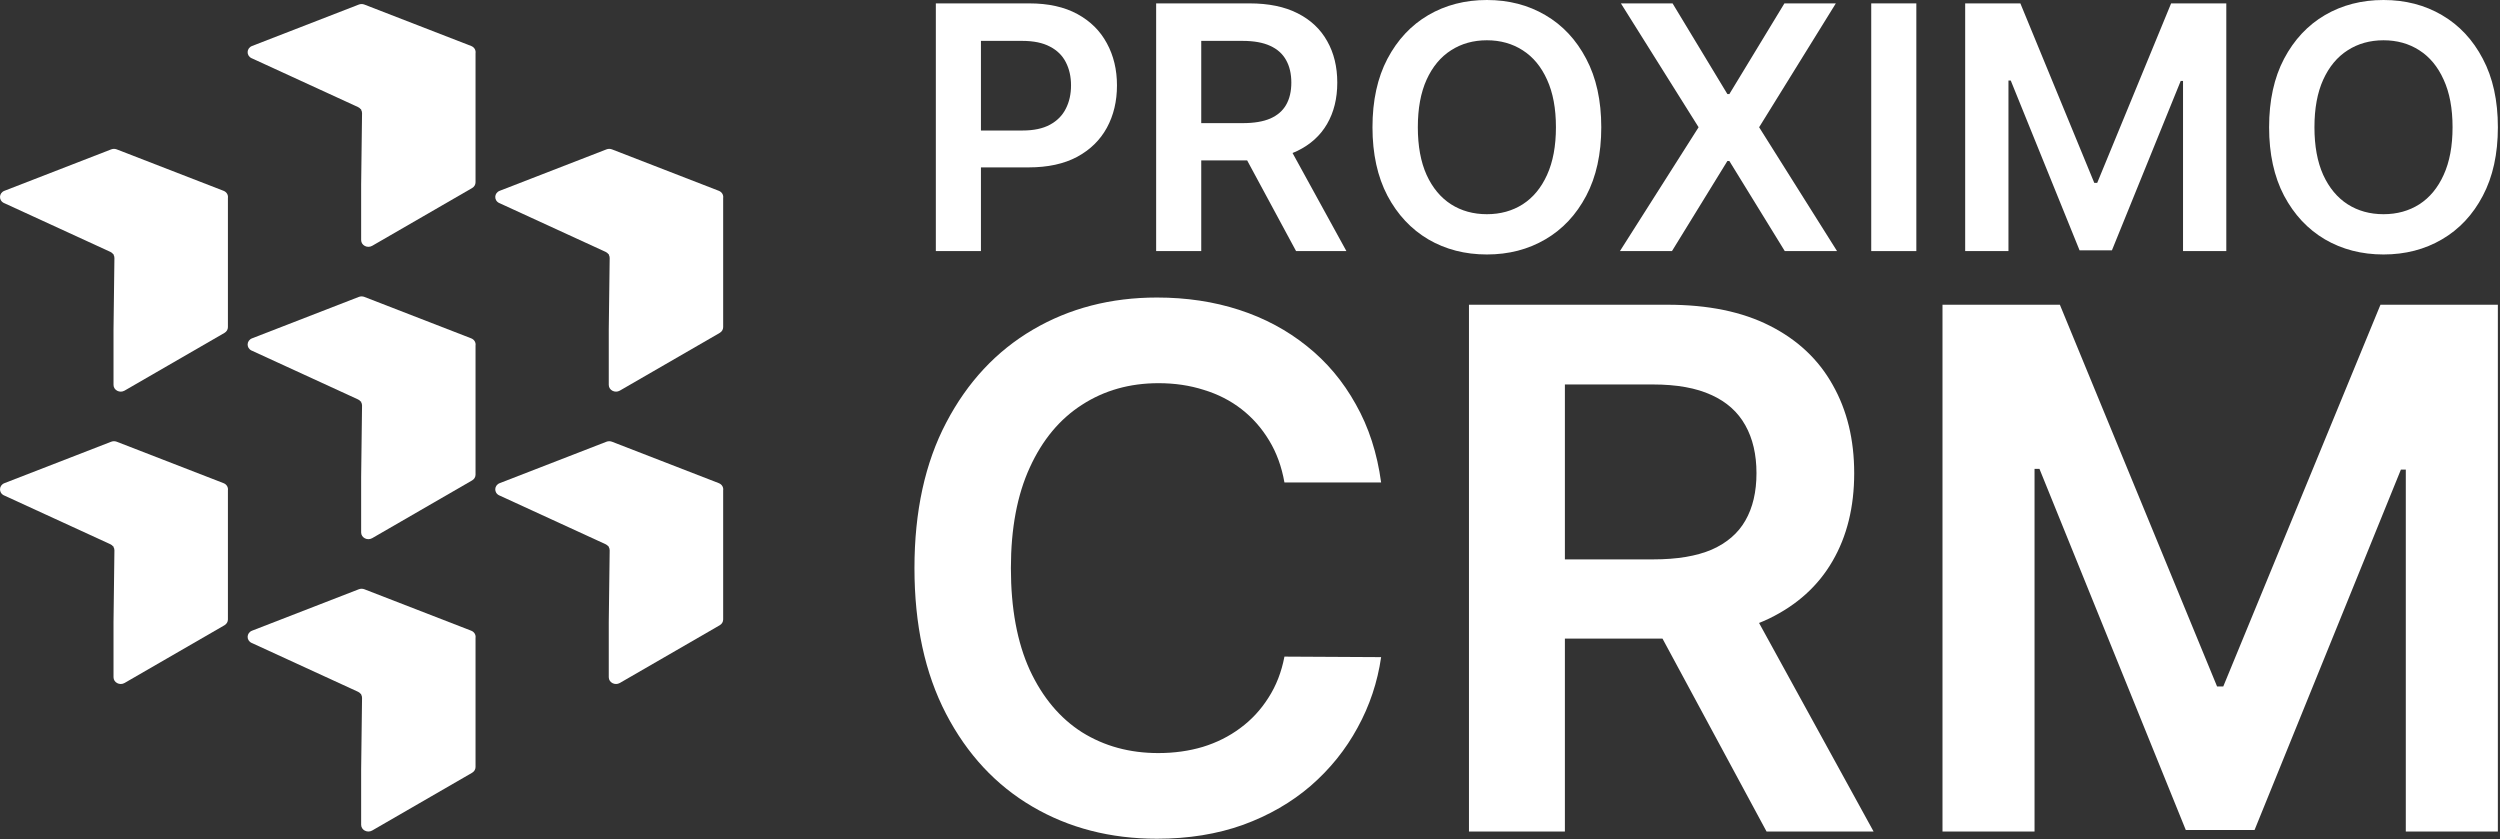
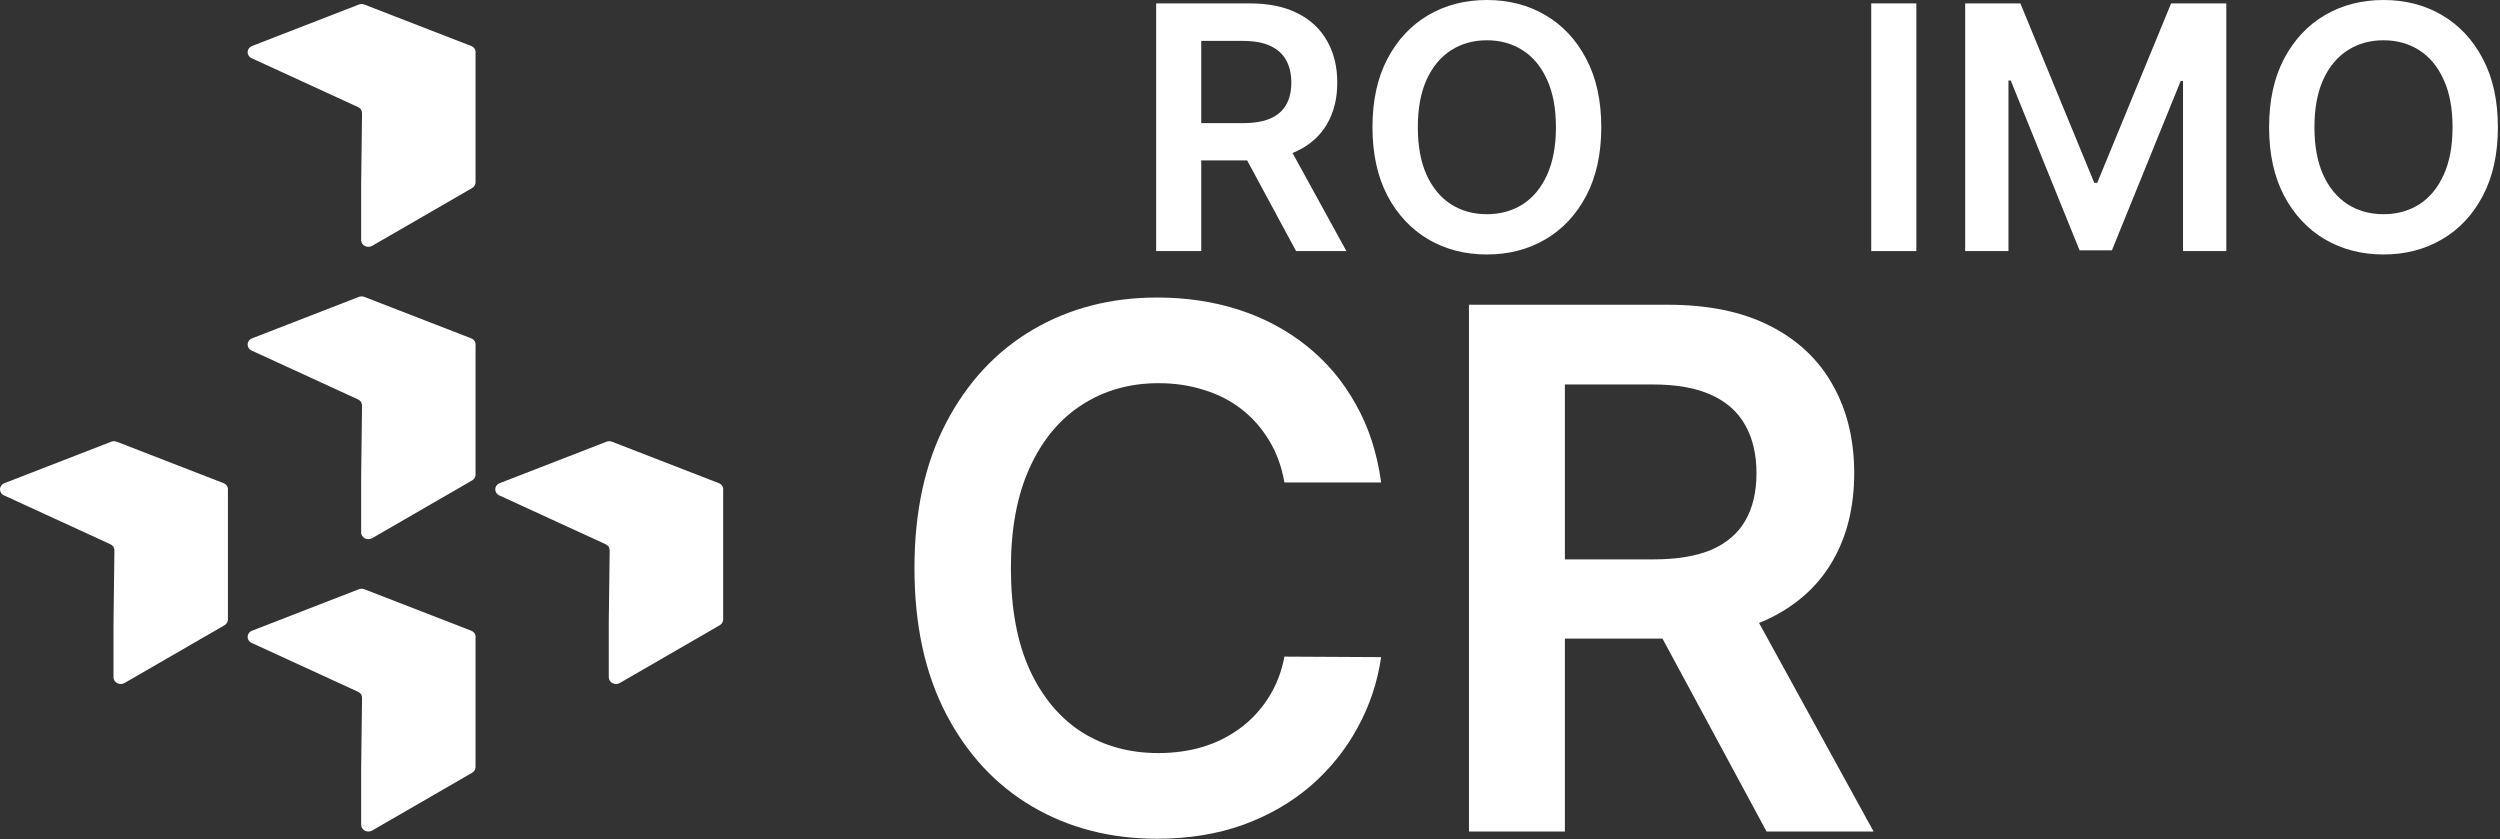
<svg xmlns="http://www.w3.org/2000/svg" width="271" height="91" viewBox="0 0 271 91" fill="none">
  <rect x="0" y="0" width="271" height="91" fill="#333333" stroke="none" />
  <path d="M12.258 59.228C12.274 59.23 12.289 59.231 12.305 59.232V59.297C12.37 59.406 12.405 59.531 12.403 59.66L12.305 67.427V73.414C12.305 73.987 12.98 74.338 13.503 74.035L24.335 67.776C24.565 67.642 24.706 67.407 24.706 67.154V53.195C24.706 53.183 24.706 53.17 24.705 53.158C24.754 52.849 24.593 52.514 24.23 52.373L12.656 47.884C12.463 47.809 12.246 47.809 12.053 47.884L0.483 52.373C-0.135 52.613 -0.167 53.416 0.428 53.699C0.449 53.707 0.469 53.715 0.49 53.725L11.966 58.996C12.085 59.05 12.184 59.131 12.258 59.228Z" fill="white" />
  <path d="M65.944 59.228C65.959 59.23 65.975 59.231 65.99 59.232V59.297C66.055 59.406 66.091 59.531 66.089 59.66L65.99 67.427V73.414C65.99 73.987 66.666 74.338 67.189 74.035L78.02 67.776C78.251 67.642 78.391 67.407 78.391 67.154V53.195C78.391 53.183 78.391 53.17 78.391 53.158C78.44 52.849 78.279 52.514 77.916 52.373L66.342 47.884C66.149 47.809 65.931 47.809 65.739 47.884L54.169 52.373C53.551 52.613 53.518 53.416 54.113 53.699C54.134 53.707 54.155 53.715 54.175 53.725L65.651 58.996C65.77 59.05 65.87 59.131 65.944 59.228Z" fill="white" />
  <path d="M39.101 43.529C39.117 43.531 39.132 43.532 39.148 43.533V43.598C39.213 43.707 39.248 43.832 39.246 43.962L39.148 51.728V57.715C39.148 58.288 39.823 58.639 40.346 58.337L51.177 52.077C51.408 51.944 51.548 51.709 51.548 51.456V37.496C51.548 37.484 51.548 37.472 51.548 37.46C51.597 37.15 51.436 36.815 51.073 36.674L39.499 32.185C39.306 32.11 39.089 32.11 38.896 32.185L27.326 36.674C26.708 36.914 26.675 37.717 27.271 38.001C27.291 38.008 27.312 38.017 27.332 38.026L38.809 43.297C38.928 43.352 39.027 43.432 39.101 43.529Z" fill="white" />
  <path d="M39.101 75.22C39.117 75.221 39.132 75.223 39.148 75.224V75.288C39.213 75.397 39.248 75.522 39.246 75.652L39.148 83.419V89.406C39.148 89.979 39.823 90.329 40.346 90.027L51.177 83.767C51.408 83.634 51.548 83.399 51.548 83.146V69.186C51.548 69.174 51.548 69.162 51.548 69.15C51.597 68.84 51.436 68.505 51.073 68.365L39.499 63.876C39.306 63.801 39.089 63.801 38.896 63.876L27.326 68.365C26.708 68.604 26.675 69.408 27.271 69.691C27.291 69.698 27.312 69.707 27.332 69.716L38.809 74.988C38.928 75.042 39.027 75.123 39.101 75.22Z" fill="white" />
-   <path d="M12.258 27.537C12.274 27.539 12.289 27.54 12.305 27.541V27.606C12.37 27.715 12.405 27.84 12.403 27.97L12.305 35.736V41.723C12.305 42.296 12.98 42.647 13.503 42.344L24.335 36.085C24.565 35.951 24.706 35.716 24.706 35.463V21.504C24.706 21.492 24.706 21.48 24.705 21.468C24.754 21.158 24.593 20.823 24.23 20.682L12.656 16.193C12.463 16.118 12.246 16.118 12.053 16.193L0.483 20.682C-0.135 20.922 -0.167 21.725 0.428 22.008C0.449 22.016 0.469 22.024 0.49 22.034L11.966 27.305C12.085 27.36 12.184 27.44 12.258 27.537Z" fill="white" />
-   <path d="M65.944 27.537C65.959 27.539 65.975 27.54 65.99 27.541V27.606C66.055 27.715 66.091 27.84 66.089 27.97L65.99 35.736V41.723C65.99 42.296 66.666 42.647 67.189 42.344L78.02 36.085C78.251 35.951 78.391 35.716 78.391 35.463V21.504C78.391 21.492 78.391 21.48 78.391 21.468C78.44 21.158 78.279 20.823 77.916 20.682L66.342 16.193C66.149 16.118 65.931 16.118 65.739 16.193L54.169 20.682C53.551 20.922 53.518 21.725 54.113 22.008C54.134 22.016 54.155 22.024 54.175 22.034L65.651 27.305C65.77 27.36 65.87 27.44 65.944 27.537Z" fill="white" />
  <path d="M39.101 11.838C39.117 11.84 39.132 11.841 39.148 11.842V11.907C39.213 12.016 39.248 12.141 39.246 12.271L39.148 20.038V26.024C39.148 26.598 39.823 26.948 40.346 26.646L51.177 20.386C51.408 20.253 51.548 20.018 51.548 19.765V5.805C51.548 5.793 51.548 5.781 51.548 5.769C51.597 5.459 51.436 5.124 51.073 4.983L39.499 0.494C39.306 0.419 39.089 0.419 38.896 0.494L27.326 4.983C26.708 5.223 26.675 6.027 27.271 6.31C27.291 6.317 27.312 6.326 27.332 6.335L38.809 11.606C38.928 11.661 39.027 11.741 39.101 11.838Z" fill="white" />
-   <path d="M101.445 27.218V0.367H111.565C113.639 0.367 115.378 0.752 116.784 1.521C118.198 2.29 119.266 3.348 119.986 4.694C120.715 6.031 121.08 7.552 121.08 9.256C121.08 10.978 120.715 12.508 119.986 13.845C119.257 15.182 118.181 16.236 116.758 17.005C115.334 17.765 113.582 18.145 111.5 18.145H104.792V14.147H110.841C112.053 14.147 113.046 13.937 113.819 13.517C114.592 13.098 115.163 12.521 115.532 11.787C115.91 11.053 116.099 10.209 116.099 9.256C116.099 8.304 115.91 7.465 115.532 6.739C115.163 6.014 114.588 5.45 113.806 5.048C113.032 4.637 112.036 4.432 110.814 4.432H106.334V27.218H101.445Z" fill="white" />
  <path d="M125.326 27.218V0.367H135.447C137.52 0.367 139.26 0.726 140.665 1.442C142.08 2.159 143.147 3.164 143.867 4.458C144.597 5.743 144.961 7.242 144.961 8.955C144.961 10.677 144.592 12.171 143.854 13.439C143.125 14.697 142.049 15.672 140.626 16.362C139.203 17.044 137.454 17.385 135.381 17.385H128.173V13.347H134.722C135.934 13.347 136.927 13.181 137.7 12.849C138.473 12.508 139.044 12.014 139.413 11.367C139.791 10.712 139.98 9.907 139.98 8.955C139.98 8.002 139.791 7.189 139.413 6.516C139.036 5.834 138.46 5.319 137.687 4.969C136.914 4.611 135.917 4.432 134.696 4.432H130.215V27.218H125.326ZM139.268 15.051L145.95 27.218H140.494L133.931 15.051H139.268Z" fill="white" />
  <path d="M173.578 13.793C173.578 16.686 173.034 19.164 171.944 21.226C170.863 23.28 169.388 24.854 167.516 25.946C165.654 27.039 163.541 27.585 161.178 27.585C158.815 27.585 156.697 27.039 154.826 25.946C152.964 24.845 151.488 23.267 150.398 21.213C149.318 19.151 148.777 16.677 148.777 13.793C148.777 10.899 149.318 8.426 150.398 6.372C151.488 4.309 152.964 2.731 154.826 1.639C156.697 0.546 158.815 0 161.178 0C163.541 0 165.654 0.546 167.516 1.639C169.388 2.731 170.863 4.309 171.944 6.372C173.034 8.426 173.578 10.899 173.578 13.793ZM168.663 13.793C168.663 11.756 168.342 10.039 167.701 8.64C167.068 7.233 166.19 6.171 165.065 5.454C163.941 4.729 162.645 4.366 161.178 4.366C159.711 4.366 158.415 4.729 157.29 5.454C156.166 6.171 155.283 7.233 154.642 8.64C154.009 10.039 153.693 11.756 153.693 13.793C153.693 15.829 154.009 17.551 154.642 18.958C155.283 20.357 156.166 21.419 157.29 22.144C158.415 22.861 159.711 23.219 161.178 23.219C162.645 23.219 163.941 22.861 165.065 22.144C166.19 21.419 167.068 20.357 167.701 18.958C168.342 17.551 168.663 15.829 168.663 13.793Z" fill="white" />
-   <path d="M181.306 0.367L187.25 10.2H187.461L193.43 0.367H199.004L190.689 13.793L199.136 27.218H193.47L187.461 17.451H187.25L181.241 27.218H175.601L184.127 13.793L175.706 0.367H181.306Z" fill="white" />
  <path d="M207.731 0.367V27.218H202.842V0.367H207.731Z" fill="white" />
  <path d="M213.025 0.367H219.008L227.02 19.824H227.337L235.349 0.367H241.331V27.218H236.64V8.771H236.39L228.931 27.139H225.426L217.967 8.732H217.717V27.218H213.025V0.367Z" fill="white" />
  <path d="M270.77 13.793C270.77 16.686 270.227 19.164 269.137 21.226C268.058 23.28 266.581 24.854 264.71 25.946C262.847 27.039 260.734 27.585 258.371 27.585C256.008 27.585 253.891 27.039 252.019 25.946C250.157 24.845 248.681 23.267 247.592 21.213C246.511 19.151 245.971 16.677 245.971 13.793C245.971 10.899 246.511 8.426 247.592 6.372C248.681 4.309 250.157 2.731 252.019 1.639C253.891 0.546 256.008 0 258.371 0C260.734 0 262.847 0.546 264.71 1.639C266.581 2.731 268.058 4.309 269.137 6.372C270.227 8.426 270.77 10.899 270.77 13.793ZM265.857 13.793C265.857 11.756 265.536 10.039 264.893 8.64C264.261 7.233 263.383 6.171 262.259 5.454C261.134 4.729 259.838 4.366 258.371 4.366C256.904 4.366 255.608 4.729 254.484 5.454C253.359 6.171 252.476 7.233 251.835 8.64C251.202 10.039 250.886 11.756 250.886 13.793C250.886 15.829 251.202 17.551 251.835 18.958C252.476 20.357 253.359 21.419 254.484 22.144C255.608 22.861 256.904 23.219 258.371 23.219C259.838 23.219 261.134 22.861 262.259 22.144C263.383 21.419 264.261 20.357 264.893 18.958C265.536 17.551 265.857 15.829 265.857 13.793Z" fill="white" />
  <path d="M149.714 52.3H139.233C138.934 50.59 138.382 49.075 137.579 47.755C136.776 46.417 135.776 45.283 134.58 44.353C133.384 43.424 132.02 42.727 130.488 42.262C128.975 41.779 127.34 41.537 125.584 41.537C122.464 41.537 119.698 42.318 117.288 43.879C114.878 45.422 112.991 47.69 111.627 50.683C110.263 53.657 109.581 57.291 109.581 61.585C109.581 65.954 110.263 69.635 111.627 72.627C113.009 75.602 114.896 77.851 117.288 79.375C119.698 80.881 122.454 81.633 125.556 81.633C127.275 81.633 128.882 81.41 130.376 80.965C131.89 80.5 133.244 79.821 134.44 78.929C135.654 78.037 136.673 76.94 137.495 75.639C138.336 74.337 138.915 72.85 139.233 71.177L149.714 71.233C149.322 73.947 148.472 76.494 147.164 78.873C145.875 81.253 144.184 83.353 142.091 85.175C139.999 86.978 137.551 88.391 134.748 89.413C131.946 90.417 128.835 90.919 125.416 90.919C120.371 90.919 115.868 89.757 111.907 87.433C107.946 85.11 104.826 81.754 102.546 77.367C100.267 72.98 99.127 67.72 99.127 61.585C99.127 55.432 100.276 50.172 102.574 45.803C104.872 41.416 108.002 38.061 111.963 35.737C115.924 33.414 120.408 32.252 125.416 32.252C128.611 32.252 131.581 32.698 134.328 33.59C137.075 34.483 139.522 35.793 141.671 37.522C143.819 39.232 145.585 41.333 146.968 43.824C148.369 46.296 149.285 49.121 149.714 52.3Z" fill="white" />
  <path d="M159.236 90.138V33.033H180.761C185.17 33.033 188.869 33.795 191.859 35.319C194.867 36.843 197.137 38.981 198.669 41.732C200.22 44.465 200.995 47.653 200.995 51.296C200.995 54.958 200.211 58.137 198.641 60.832C197.091 63.509 194.802 65.582 191.775 67.051C188.748 68.5 185.03 69.225 180.621 69.225H165.29V60.637H179.219C181.798 60.637 183.909 60.284 185.553 59.578C187.197 58.853 188.412 57.802 189.197 56.427C190 55.033 190.402 53.323 190.402 51.296C190.402 49.27 190 47.541 189.197 46.11C188.393 44.66 187.169 43.563 185.525 42.82C183.881 42.058 181.76 41.676 179.163 41.676H169.634V90.138H159.236ZM188.888 64.262L203.098 90.138H191.495L177.538 64.262H188.888Z" fill="white" />
-   <path d="M210.566 33.033H223.29L240.33 74.412H241.003L258.043 33.033H270.768V90.138H260.789V50.906H260.257L244.394 89.971H236.939L221.076 50.822H220.544V90.138H210.566V33.033Z" fill="white" />
</svg>